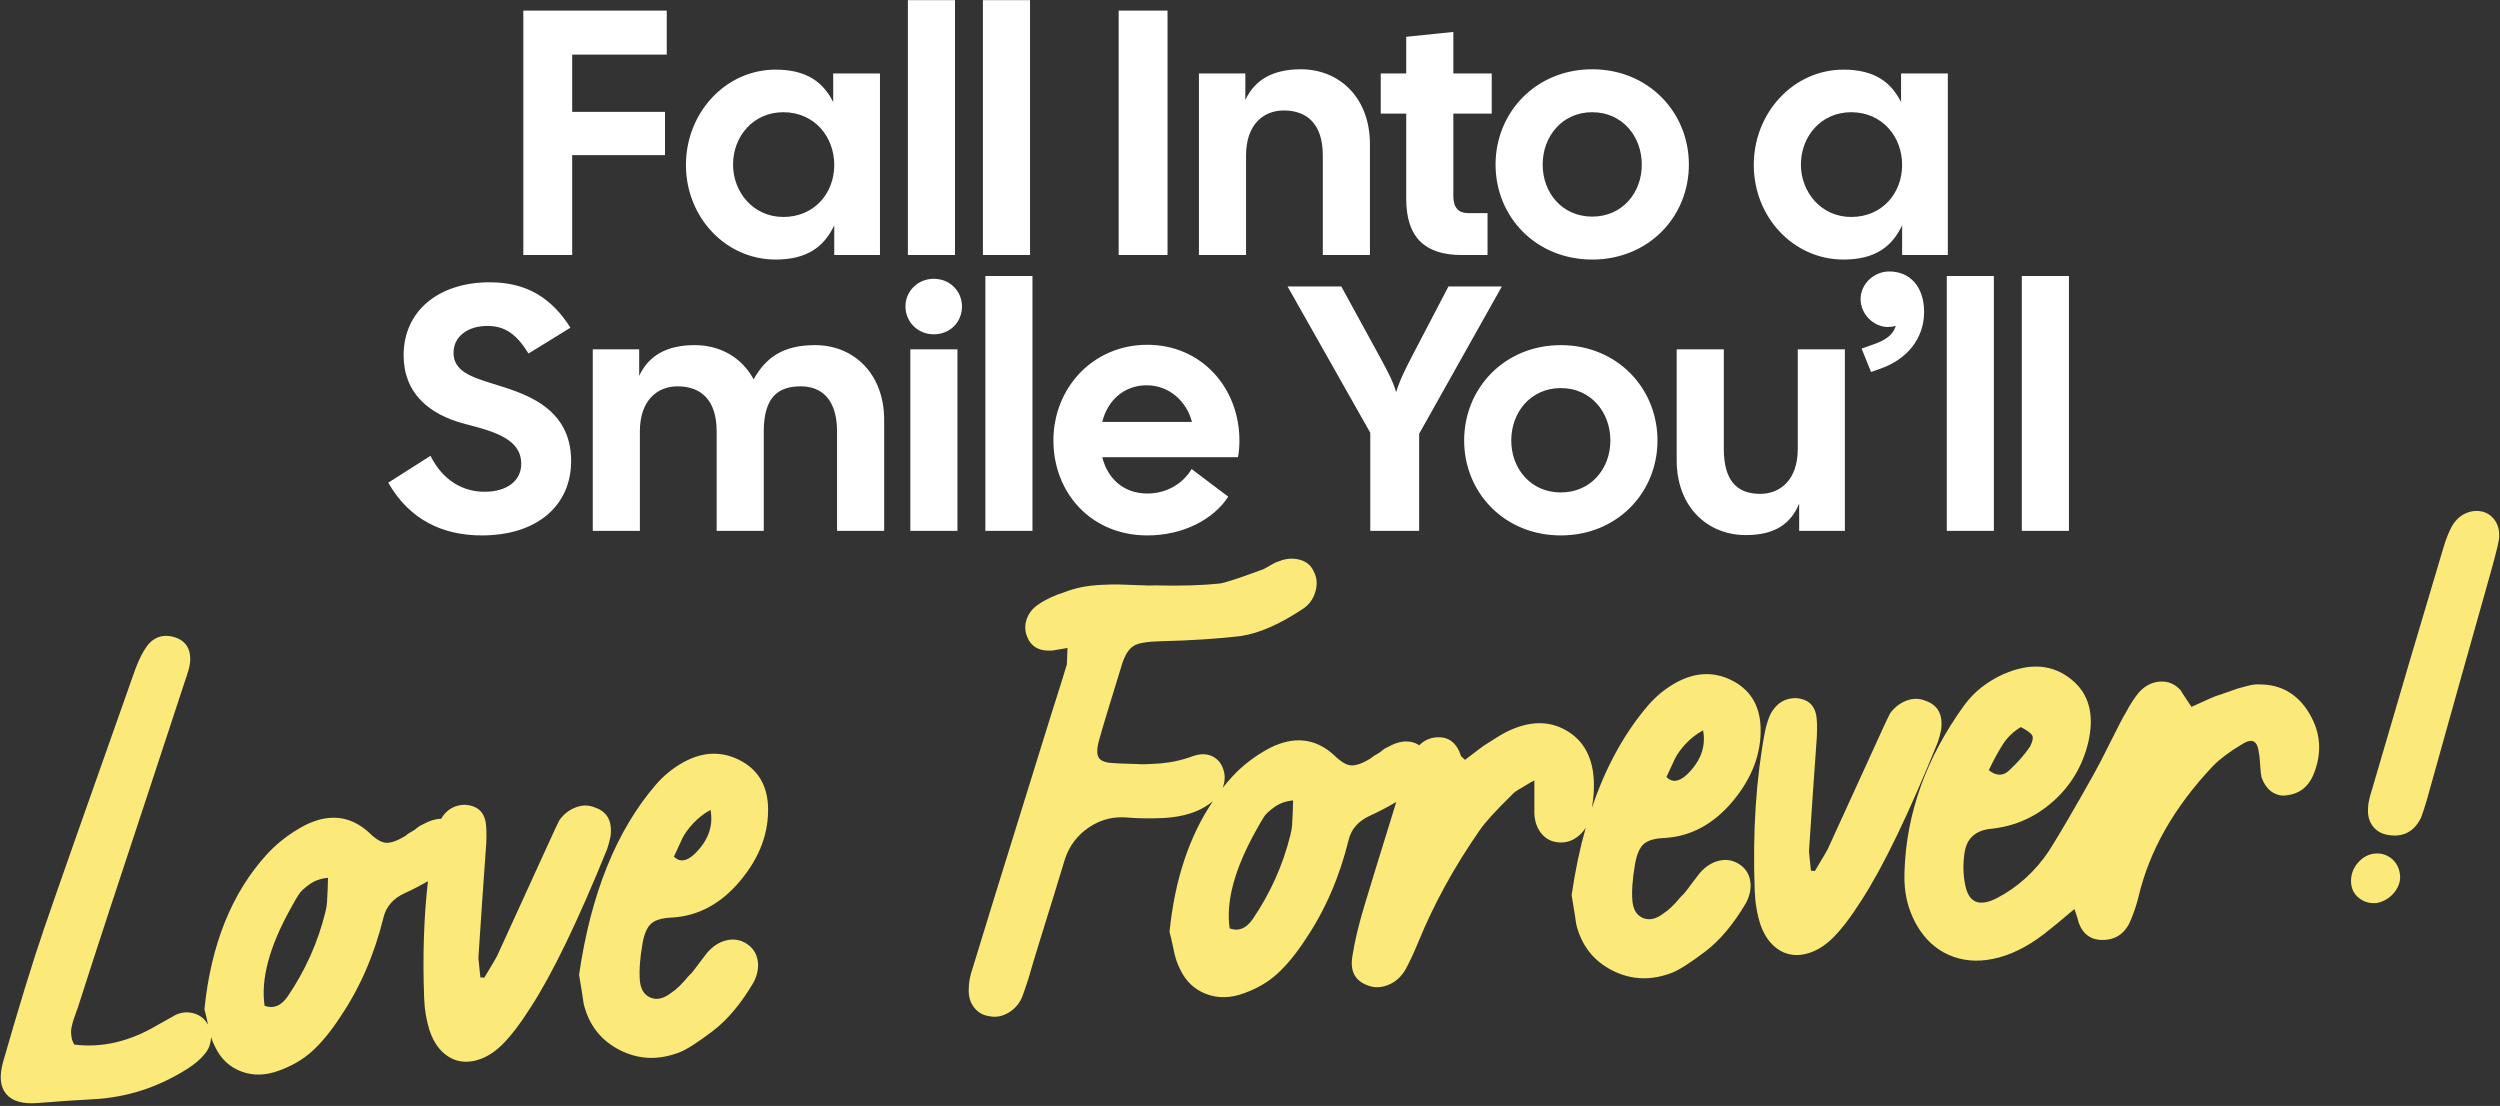
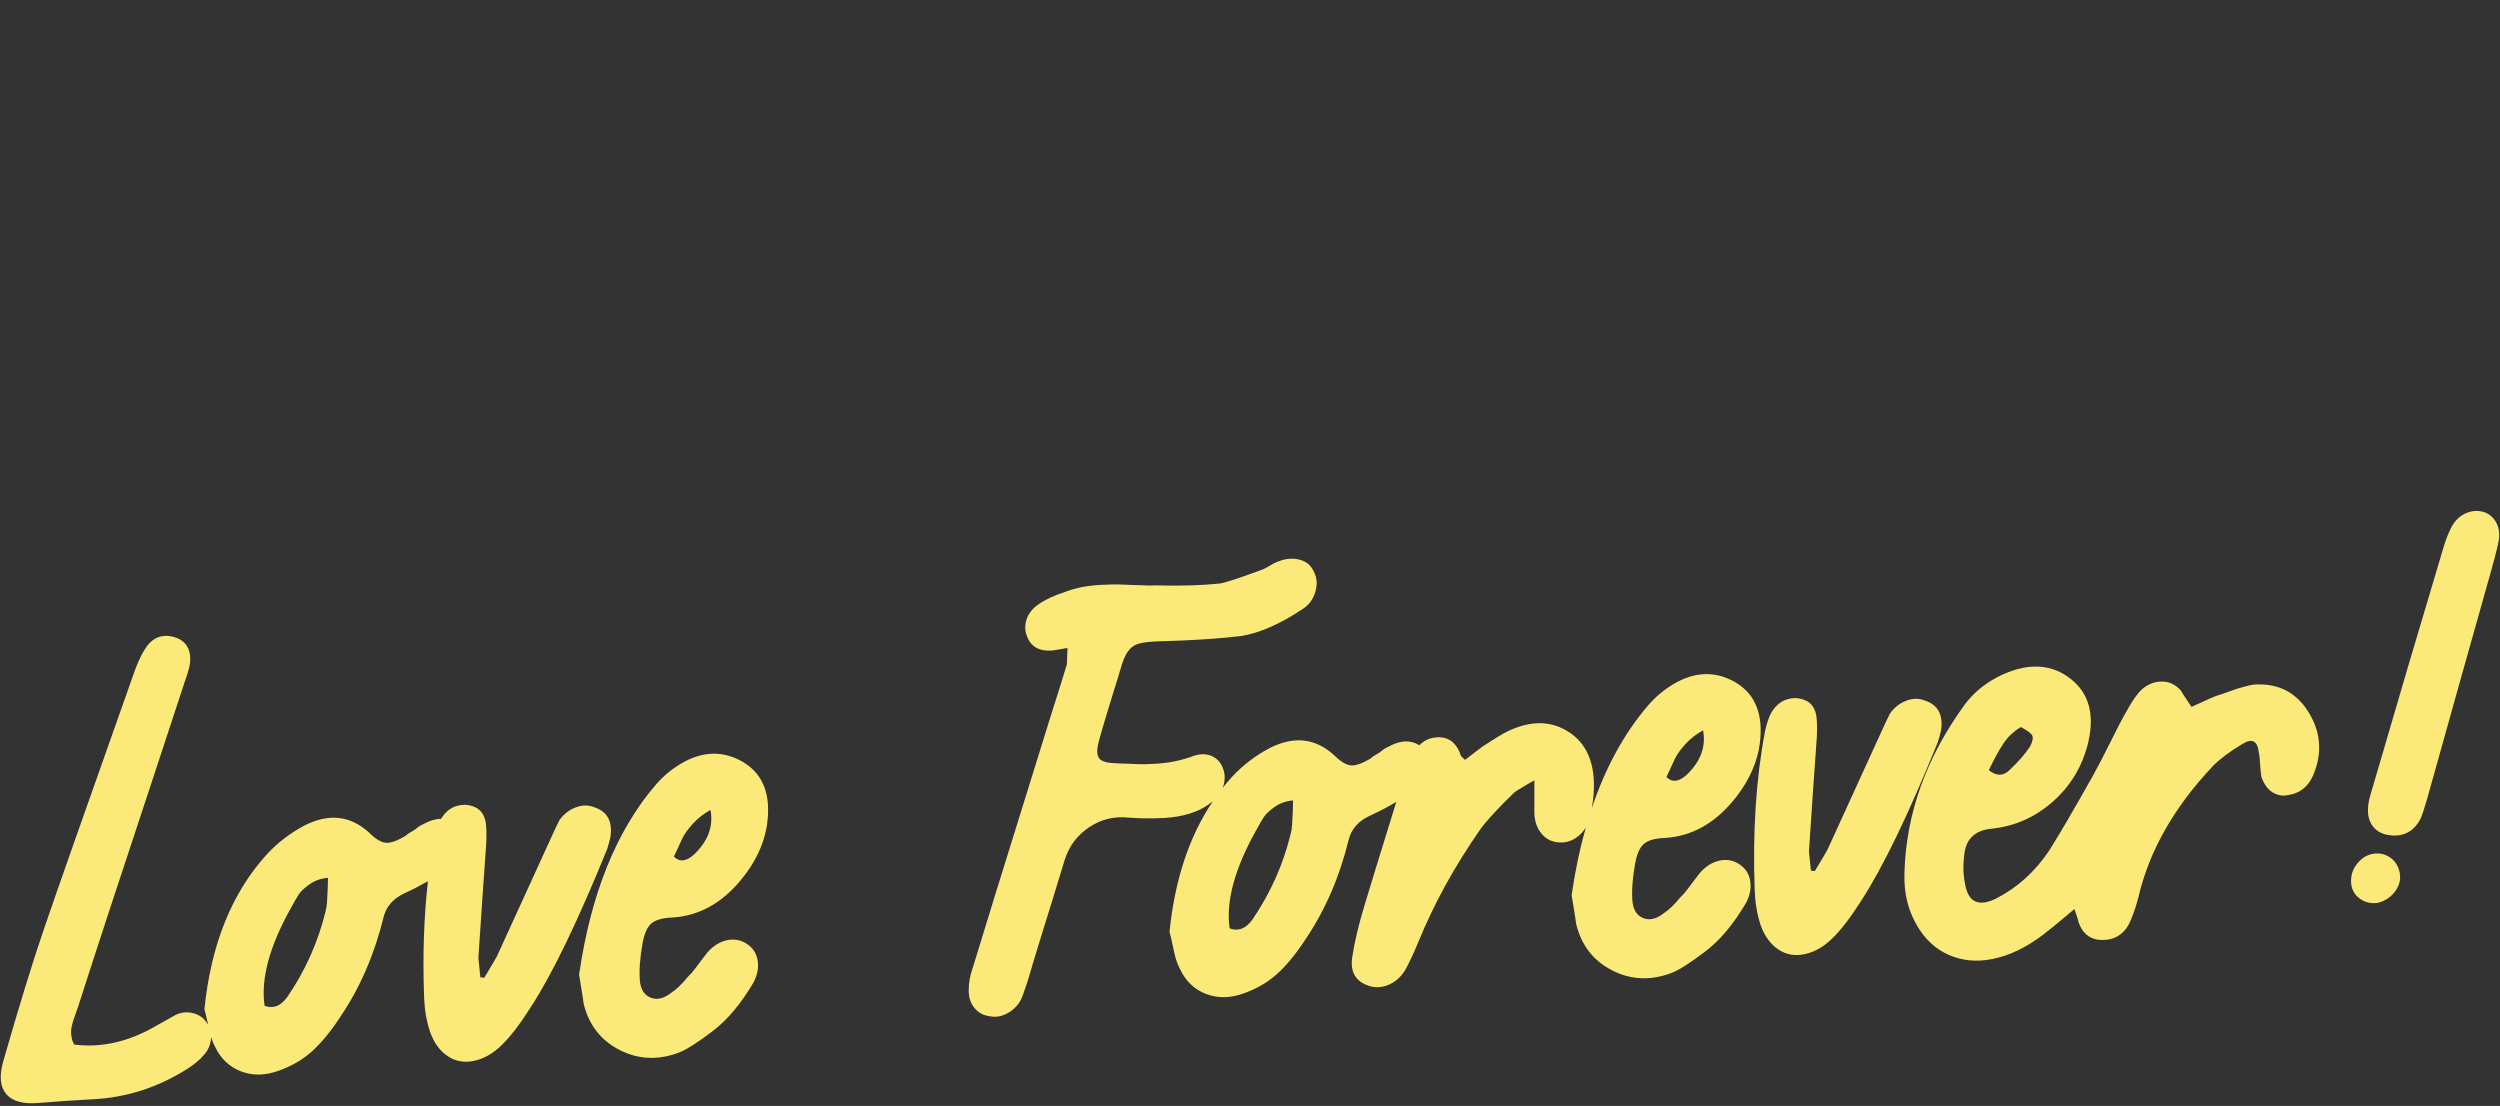
<svg xmlns="http://www.w3.org/2000/svg" width="100%" height="100%" viewBox="0 0 859 380" version="1.1" xml:space="preserve" style="fill-rule:evenodd;clip-rule:evenodd;stroke-linejoin:round;stroke-miterlimit:2;">
  <rect x="0" y="0" width="859" height="380" fill="#333333" stroke="none" />
  <g transform="matrix(1,0,0,1,-148.672,-109)">
    <g>
      <g transform="matrix(1.222,0,0,1.182,-540.015,-919.289)">
-         <path d="M710.72,944.088L710.72,873.045L751.049,873.045L751.049,885.833L724.458,885.833L724.458,902.477L750.558,902.477L750.558,915.062L724.458,915.062L724.458,944.088L710.72,944.088ZM781.664,945.407C767.632,945.407 756.446,933.127 756.446,917.903C756.446,902.68 767.632,890.197 781.664,890.197C790.495,890.197 795.107,893.952 797.854,899.635L797.854,891.313L811.003,891.313L811.003,944.088L798.148,944.088L798.148,935.461C795.401,941.449 790.789,945.407 781.664,945.407ZM769.693,917.802C769.693,925.82 775.384,933.026 783.822,933.026C792.555,933.026 798.148,926.124 798.148,917.903C798.148,909.683 792.555,902.578 783.822,902.578C775.384,902.578 769.693,909.581 769.693,917.802ZM818.853,944.088L818.853,870L832.099,870L832.099,944.088L818.853,944.088ZM839.949,944.088L839.949,870L853.196,870L853.196,944.088L839.949,944.088ZM878.119,944.088L878.119,873.045L891.857,873.045L891.857,944.088L878.119,944.088ZM900.688,944.088L900.688,891.313L913.738,891.313L913.738,899.026C916.387,893.14 921.49,890.095 929.34,890.095C940.33,890.095 948.768,898.519 948.768,911.814L948.768,944.088L935.522,944.088L935.522,915.163C935.522,906.029 931.106,902.071 924.532,902.071C918.939,902.071 913.934,906.029 913.934,915.163L913.934,944.088L900.688,944.088ZM974.575,944.088C964.468,944.088 958.973,939.216 958.973,927.748L958.973,902.984L951.81,902.984L951.81,891.313L958.973,891.313L958.973,880.656L972.22,879.236L972.22,891.313L983.013,891.313L983.013,902.984L972.22,902.984L972.22,927.038C972.22,930.387 973.79,931.909 976.341,931.909L981.836,931.909L981.836,944.088L974.575,944.088ZM1011.27,945.407C995.475,945.407 984.093,933.026 984.093,917.802C984.093,902.578 995.475,890.095 1011.27,890.095C1027.07,890.095 1038.45,902.578 1038.45,917.802C1038.45,933.026 1027.07,945.407 1011.27,945.407ZM997.339,917.802C997.339,926.023 1002.83,932.924 1011.27,932.924C1019.71,932.924 1025.21,926.023 1025.21,917.802C1025.21,909.581 1019.71,902.578 1011.27,902.578C1002.83,902.578 997.339,909.581 997.339,917.802ZM1081.92,945.407C1067.89,945.407 1056.7,933.127 1056.7,917.903C1056.7,902.68 1067.89,890.197 1081.92,890.197C1090.75,890.197 1095.37,893.952 1098.11,899.635L1098.11,891.313L1111.26,891.313L1111.26,944.088L1098.41,944.088L1098.41,935.461C1095.66,941.449 1091.05,945.407 1081.92,945.407ZM1069.95,917.802C1069.95,925.82 1075.64,933.026 1084.08,933.026C1092.81,933.026 1098.41,926.124 1098.41,917.903C1098.41,909.683 1092.81,902.578 1084.08,902.578C1075.64,902.578 1069.95,909.581 1069.95,917.802ZM699.044,1025.6C688.152,1025.6 678.732,1021.13 672.746,1010.27L684.619,1002.46C688.152,1009.76 693.843,1012.91 699.829,1012.91C706.207,1012.91 710.132,1009.66 710.132,1004.79C710.132,997.687 702.87,995.455 694.432,993.222C683.834,990.38 677.064,983.986 677.064,973.228C677.064,960.44 686.778,952.017 701.3,952.017C711.996,952.017 718.865,956.888 723.967,965.211L712.192,972.721C708.856,967.24 705.716,964.703 700.614,964.703C695.119,964.703 691.096,967.748 691.096,972.518C691.096,977.795 696.002,979.521 701.987,981.449C710.033,984.088 724.163,987.741 724.163,1003.98C724.163,1016.87 714.645,1025.6 699.044,1025.6ZM730.247,1024.28L730.247,971.503L743.297,971.503L743.297,979.216C745.947,973.33 751.049,970.285 758.899,970.285C766.062,970.285 772.146,973.837 775.482,980.231C778.916,973.837 783.822,970.285 792.752,970.285C803.742,970.285 812.18,978.709 812.18,992.004L812.18,1024.28L798.933,1024.28L798.933,995.353C798.933,986.219 794.714,982.261 788.729,982.261C782.547,982.261 778.327,985.204 778.327,995.353L778.327,1024.28L765.081,1024.28L765.081,995.353C765.081,986.219 760.665,982.261 754.091,982.261C748.498,982.261 743.494,986.219 743.494,995.353L743.494,1024.28L730.247,1024.28ZM819.539,1024.28L819.539,971.503L832.786,971.503L832.786,1024.28L819.539,1024.28ZM818.166,959.02C818.166,954.656 821.6,951.002 826.114,951.002C830.725,951.002 834.062,954.656 834.062,959.02C834.062,963.587 830.725,967.139 826.114,967.139C821.6,967.139 818.166,963.485 818.166,959.02ZM840.636,1024.28L840.636,950.19L853.883,950.19L853.883,1024.28L840.636,1024.28ZM886.165,1025.6C870.367,1025.6 859.77,1013.22 859.77,997.992C859.77,982.768 870.858,970.184 886.165,970.184C901.473,970.184 912.07,982.768 912.07,997.992C912.07,999.514 911.972,1001.14 911.677,1002.86L873.507,1002.86C874.979,1009.05 879.493,1013.42 886.165,1013.42C891.857,1013.42 896.272,1010.37 898.627,1006.31L908.93,1014.33C904.809,1020.93 896.272,1025.6 886.165,1025.6ZM873.507,992.613L898.725,992.613C897.253,986.727 892.445,981.956 885.969,981.956C879.689,981.956 874.979,986.321 873.507,992.613ZM948.866,1024.28L948.866,995.759L925.611,953.235L940.722,953.235L951.516,973.634C953.184,976.882 955.244,980.536 956.127,983.986C957.109,980.536 958.875,976.983 960.543,973.634L970.846,953.235L985.859,953.235L962.604,996.064L962.604,1024.28L948.866,1024.28ZM1002.44,1025.6C986.644,1025.6 975.262,1013.22 975.262,997.992C975.262,982.768 986.644,970.285 1002.44,970.285C1018.24,970.285 1029.62,982.768 1029.62,997.992C1029.62,1013.22 1018.24,1025.6 1002.44,1025.6ZM988.508,997.992C988.508,1006.21 994.003,1013.11 1002.44,1013.11C1010.88,1013.11 1016.38,1006.21 1016.38,997.992C1016.38,989.771 1010.88,982.768 1002.44,982.768C994.003,982.768 988.508,989.771 988.508,997.992ZM1054.45,1025.5C1043.46,1025.5 1035.02,1017.07 1035.02,1003.78L1035.02,971.503L1048.27,971.503L1048.27,1000.43C1048.27,1009.56 1051.9,1013.52 1058.47,1013.52C1064.06,1013.52 1069.07,1009.56 1069.07,1000.43L1069.07,971.503L1082.31,971.503L1082.31,1024.28L1069.46,1024.28L1069.46,1016.36C1067.01,1022.45 1062.39,1025.5 1054.45,1025.5ZM1089.67,978.1L1087.02,971.3L1089.77,970.285C1093.8,968.864 1095.76,967.443 1096.64,964.703C1095.86,964.906 1095.17,965.008 1094.38,965.008C1090.46,965.008 1086.73,961.354 1086.73,956.888C1086.73,952.524 1090.46,948.871 1094.78,948.871C1100.66,948.871 1104.59,953.336 1104.59,960.643C1104.59,968.458 1099.68,974.446 1092.42,977.085L1089.67,978.1ZM1110.97,1024.28L1110.97,950.19L1124.21,950.19L1124.21,1024.28L1110.97,1024.28ZM1132.06,1024.28L1132.06,950.19L1145.31,950.19L1145.31,1024.28L1132.06,1024.28Z" style="fill:white;" />
-       </g>
+         </g>
      <g transform="matrix(1.272,-0.102,0,1.229,-567.65,-890.873)">
        <path d="M620.151,1154.95C620.148,1155.09 620.142,1155.23 620.133,1155.38C620.015,1157.14 619.367,1158.63 618.19,1159.85C617.13,1161.07 615.658,1162.23 613.774,1163.32C605.885,1167.83 597.466,1169.96 588.517,1169.72C584.396,1169.59 579.333,1169.53 573.328,1169.53C569.324,1169.53 566.498,1168.47 564.85,1166.34C563.201,1164.2 562.907,1161.19 563.967,1157.29C568.323,1141.95 571.974,1129.95 574.917,1121.31C578.096,1111.93 586.162,1088.85 599.115,1052.07C600.056,1049.27 601.057,1047.01 602.117,1045.31C604.001,1042.14 606.592,1041.11 609.888,1042.2C613.303,1043.42 614.834,1045.98 614.481,1049.88C614.363,1050.97 613.892,1052.68 613.068,1054.99C611.066,1061.2 608.034,1070.49 603.972,1082.85C599.909,1095.21 596.289,1106.26 593.109,1116.01C589.93,1125.75 586.928,1135.07 584.102,1143.96C583.984,1144.2 583.807,1144.69 583.572,1145.42C583.336,1146.15 583.16,1146.67 583.042,1146.97C582.924,1147.28 582.777,1147.79 582.6,1148.53C582.424,1149.26 582.335,1149.86 582.335,1150.35C582.335,1150.84 582.394,1151.42 582.512,1152.09C582.63,1152.76 582.865,1153.4 583.218,1154.01C590.637,1155.59 598.055,1154.43 605.473,1150.53L610.595,1147.98C612.126,1147.37 613.686,1147.34 615.275,1147.88C616.865,1148.43 618.072,1149.38 618.896,1150.72C619.054,1150.94 619.197,1151.17 619.325,1151.41C619.299,1151.27 619.273,1151.13 619.249,1150.99C619.132,1150.32 618.985,1149.62 618.808,1148.89L618.366,1147.06C620.133,1129.04 625.785,1115.03 635.322,1105.05C638.148,1102.12 641.504,1099.75 645.39,1097.92C651.984,1095 657.812,1096.16 662.875,1101.39C664.641,1103.34 666.172,1104.41 667.467,1104.59C668.763,1104.77 670.529,1104.26 672.766,1103.04C673.002,1102.79 673.296,1102.58 673.649,1102.4L674.709,1101.85C675.062,1101.67 675.386,1101.45 675.68,1101.21C675.975,1100.97 676.299,1100.75 676.652,1100.57C677.005,1100.39 677.358,1100.24 677.712,1100.11C679.31,1099.34 680.834,1099 682.283,1099.12C683.808,1096.62 685.993,1095.49 688.839,1095.73C691.9,1096.22 693.725,1097.92 694.314,1100.85C694.55,1102.31 694.608,1104.38 694.491,1107.06C694.255,1110.22 693.902,1115.37 693.431,1122.49C692.96,1129.62 692.607,1135.07 692.371,1138.84C692.371,1139.09 692.548,1140.91 692.901,1144.32L693.961,1144.51C696.198,1140.85 697.346,1138.93 697.405,1138.75C697.464,1138.57 702.027,1128.61 711.093,1108.88C712.859,1104.99 713.919,1102.73 714.272,1102.12C715.45,1100.54 716.922,1099.47 718.688,1098.93C720.454,1098.38 722.162,1098.53 723.81,1099.38C727.225,1100.85 728.638,1103.71 728.049,1107.97C727.813,1109.07 727.519,1110.16 727.166,1111.26C719.277,1130.74 712.388,1144.93 706.501,1153.82C703.675,1158.21 701.085,1161.5 698.73,1163.69C696.375,1165.88 693.872,1167.16 691.223,1167.52C688.574,1167.89 686.189,1167.25 684.07,1165.61C681.95,1163.96 680.361,1161.56 679.301,1158.39C678.359,1155.35 677.829,1152.12 677.712,1148.71C677.297,1137.05 677.641,1126.24 678.743,1116.27C676.676,1117.32 674.566,1118.27 672.413,1119.11C669.351,1120.33 667.467,1122.4 666.761,1125.32C664.288,1135.55 660.403,1144.51 655.104,1152.18C652.513,1156.08 649.923,1159.12 647.332,1161.31C644.86,1163.38 641.916,1164.9 638.501,1165.88C634.851,1166.98 631.436,1166.76 628.257,1165.24C625.078,1163.72 622.723,1161.19 621.192,1157.66C620.839,1156.93 620.545,1156.2 620.309,1155.47C620.255,1155.3 620.202,1155.13 620.151,1154.95ZM651.042,1122.58C651.277,1121.73 651.424,1120.82 651.483,1119.84C651.542,1118.87 651.601,1117.68 651.66,1116.28C651.719,1114.88 651.748,1113.82 651.748,1113.08C649.864,1113.08 648.216,1113.54 646.803,1114.45C645.39,1115.37 644.418,1116.22 643.888,1117.01C643.358,1117.8 642.623,1119.05 641.681,1120.76C635.911,1130.99 633.556,1139.88 634.616,1147.43C636.971,1148.53 639.031,1147.86 640.797,1145.42C645.625,1138.48 649.04,1130.87 651.042,1122.58ZM890.752,1111.53C890.466,1111.76 890.16,1111.97 889.835,1112.17C886.774,1114.24 882.653,1115.22 877.472,1115.09C874.057,1114.97 870.878,1114.67 867.934,1114.18C864.048,1113.45 860.516,1114.06 857.337,1116.01C854.157,1117.96 851.979,1120.76 850.802,1124.41C849.86,1127.58 848.8,1131.08 847.622,1134.91C846.445,1138.75 845.238,1142.68 844.002,1146.7C842.765,1150.72 841.735,1154.19 840.911,1157.11C839.969,1160.03 839.321,1161.86 838.968,1162.59C838.144,1164.17 836.937,1165.36 835.347,1166.15C833.758,1166.94 832.138,1167.1 830.49,1166.61C828.724,1166.25 827.311,1165.3 826.251,1163.78C825.191,1162.26 824.72,1160.46 824.838,1158.39C824.838,1156.68 825.191,1154.8 825.898,1152.73C826.958,1149.07 833.964,1126.24 846.916,1084.22C849.153,1077.16 850.625,1072.41 851.331,1069.97C851.331,1069.73 851.39,1068.2 851.508,1065.4C848.918,1065.65 847.564,1065.77 847.446,1065.77C843.913,1065.77 841.617,1064.25 840.557,1061.2C839.969,1059.62 839.939,1058.04 840.469,1056.45C840.999,1054.87 842.029,1053.59 843.56,1052.62C845.444,1051.4 847.858,1050.42 850.802,1049.69C852.332,1049.21 853.892,1048.87 855.482,1048.69C857.072,1048.51 858.808,1048.44 860.692,1048.51C862.576,1048.57 864.107,1048.66 865.285,1048.78C866.462,1048.9 868.228,1049.12 870.583,1049.42C872.938,1049.72 874.528,1049.88 875.352,1049.88C882.064,1050.61 887.833,1050.91 892.661,1050.79C894.192,1050.67 897.783,1049.75 903.435,1048.05C904.024,1047.93 904.613,1047.71 905.201,1047.41L906.968,1046.5C907.556,1046.19 908.145,1045.98 908.734,1045.86C910.618,1045.25 912.472,1045.28 914.297,1045.95C916.122,1046.62 917.388,1047.87 918.095,1049.69C918.919,1051.4 919.037,1053.26 918.448,1055.27C917.859,1057.28 916.741,1058.77 915.092,1059.74C908.852,1063.52 903.258,1065.59 898.313,1065.95C892.072,1066.2 884.772,1066.07 876.412,1065.59C873.939,1065.46 872.085,1065.53 870.848,1065.77C869.612,1066.01 868.611,1066.65 867.846,1067.69C867.08,1068.72 866.403,1070.34 865.815,1072.53C862.635,1082.88 860.692,1089.4 859.986,1092.08C859.397,1094.27 859.397,1095.85 859.986,1096.83C860.575,1097.8 861.988,1098.41 864.225,1098.65C864.931,1098.77 865.873,1098.9 867.051,1099.02C868.228,1099.14 869.229,1099.26 870.053,1099.38C870.878,1099.51 871.849,1099.6 872.968,1099.66C874.086,1099.72 875.087,1099.75 875.97,1099.75C876.853,1099.75 877.795,1099.72 878.796,1099.66C879.797,1099.6 880.798,1099.47 881.799,1099.29C882.8,1099.11 883.771,1098.9 884.713,1098.65C886.833,1097.92 888.687,1097.95 890.277,1098.74C891.866,1099.54 892.955,1100.85 893.544,1102.67C894.133,1104.38 894.104,1106.11 893.456,1107.88C893.442,1107.91 893.429,1107.95 893.414,1107.99C894.247,1106.97 895.115,1105.99 896.017,1105.05C898.843,1102.12 902.199,1099.75 906.084,1097.92C912.678,1095 918.507,1096.16 923.57,1101.39C925.336,1103.34 926.867,1104.41 928.162,1104.59C929.457,1104.77 931.224,1104.26 933.461,1103.04C933.696,1102.79 933.991,1102.58 934.344,1102.4L935.404,1101.85C935.757,1101.67 936.081,1101.45 936.375,1101.21C936.67,1100.97 936.993,1100.75 937.347,1100.57C937.7,1100.39 938.053,1100.24 938.406,1100.11C940.408,1099.14 942.292,1098.87 944.058,1099.29C944.992,1099.52 945.81,1099.92 946.513,1100.5C947.787,1099.27 949.323,1098.65 951.123,1098.65C954.42,1098.65 956.657,1100.6 957.835,1104.5L958.895,1105.59C961.956,1103.4 963.605,1102.25 963.84,1102.12C966.901,1100.3 969.021,1099.14 970.198,1098.65C976.204,1096.1 981.561,1096.43 986.271,1099.66C990.981,1102.88 993.454,1107.85 993.689,1114.55C993.778,1116.85 993.597,1119.3 993.145,1121.89C996.875,1110.74 1002,1101.53 1008.52,1094.27C1010.41,1092.2 1012.59,1090.49 1015.06,1089.15C1020.48,1086.23 1025.72,1086.26 1030.78,1089.24C1035.84,1092.23 1038.49,1096.83 1038.73,1103.04C1038.96,1110.34 1036.49,1117.01 1031.31,1123.04C1026.13,1129.07 1020.01,1132.02 1012.94,1131.9C1010.23,1131.78 1008.32,1132.17 1007.2,1133.09C1006.08,1134 1005.29,1135.8 1004.82,1138.48C1004.11,1142.62 1003.87,1146.09 1004.11,1148.89C1004.35,1151.33 1005.32,1152.97 1007.02,1153.82C1008.73,1154.67 1010.59,1154.37 1012.59,1152.91C1013.88,1152.18 1015.41,1150.78 1017.18,1148.71C1017.77,1148.22 1018.36,1147.58 1018.95,1146.79C1019.53,1146 1020.12,1145.24 1020.71,1144.51C1021.3,1143.78 1021.83,1143.11 1022.3,1142.5C1023.83,1140.79 1025.57,1139.79 1027.51,1139.48C1029.45,1139.18 1031.25,1139.63 1032.9,1140.85C1034.55,1142.07 1035.55,1143.68 1035.9,1145.69C1036.26,1147.7 1035.9,1149.74 1034.84,1151.81C1031.43,1157.54 1027.72,1161.8 1023.72,1164.6C1019.71,1167.4 1016.77,1169.11 1014.88,1169.72C1009.23,1171.54 1003.85,1170.9 998.723,1167.8C993.601,1164.69 990.333,1160.1 988.92,1154.01C988.92,1153.76 988.508,1151.02 987.684,1145.79C988.627,1139.14 989.902,1132.95 991.508,1127.23C991.01,1128.04 990.383,1128.74 989.627,1129.34C988.096,1130.56 986.389,1131.05 984.505,1130.81C982.503,1130.56 980.884,1129.65 979.648,1128.06C978.411,1126.48 977.734,1124.53 977.617,1122.22L977.617,1112.9C977.028,1113.14 976.292,1113.51 975.409,1114C974.526,1114.49 973.79,1114.88 973.201,1115.18C972.612,1115.49 972.141,1115.83 971.788,1116.19C967.196,1120.45 964.193,1123.62 962.78,1125.69C955.951,1135.31 950.476,1145.18 946.354,1155.28C944.941,1158.69 943.705,1161.31 942.645,1163.14C941.468,1164.97 939.967,1166.18 938.141,1166.79C936.316,1167.4 934.58,1167.34 932.931,1166.61C929.163,1165.03 927.691,1162.04 928.515,1157.66C929.104,1153.76 930.164,1149.26 931.695,1144.14C932.687,1140.75 935.561,1131.31 940.315,1115.82C937.969,1117.05 935.567,1118.15 933.108,1119.11C930.046,1120.33 928.162,1122.4 927.456,1125.32C924.983,1135.55 921.097,1144.51 915.799,1152.18C913.208,1156.08 910.618,1159.12 908.027,1161.31C905.555,1163.38 902.611,1164.9 899.196,1165.88C895.546,1166.98 892.131,1166.76 888.952,1165.24C885.773,1163.72 883.418,1161.19 881.887,1157.66C881.534,1156.93 881.24,1156.2 881.004,1155.47C880.769,1154.74 880.562,1153.98 880.386,1153.18C880.209,1152.39 880.062,1151.66 879.944,1150.99C879.827,1150.32 879.679,1149.62 879.503,1148.89L879.061,1147.06C880.474,1132.65 884.371,1120.81 890.752,1111.53ZM1023.19,1102.67C1021.42,1103.52 1019.86,1104.65 1018.5,1106.05C1017.15,1107.45 1016.18,1108.76 1015.59,1109.98C1015,1111.2 1014.24,1112.84 1013.29,1114.91C1014.83,1116.62 1016.65,1116.56 1018.77,1114.73C1022.54,1111.32 1024.01,1107.3 1023.19,1102.67ZM911.736,1122.58C911.972,1121.73 912.119,1120.82 912.178,1119.84C912.237,1118.87 912.296,1117.68 912.355,1116.28C912.413,1114.88 912.443,1113.82 912.443,1113.08C910.559,1113.08 908.91,1113.54 907.497,1114.45C906.084,1115.37 905.113,1116.22 904.583,1117.01C904.053,1117.8 903.317,1119.05 902.375,1120.76C896.606,1130.99 894.251,1139.88 895.31,1147.43C897.665,1148.53 899.726,1147.86 901.492,1145.42C906.32,1138.48 909.735,1130.87 911.736,1122.58ZM764.786,1140.85C766.435,1142.07 767.436,1143.68 767.789,1145.69C768.142,1147.7 767.789,1149.74 766.729,1151.81C763.315,1157.54 759.605,1161.8 755.602,1164.6C751.599,1167.4 748.655,1169.11 746.771,1169.72C741.119,1171.54 735.732,1170.9 730.61,1167.8C725.488,1164.69 722.22,1160.1 720.807,1154.01C720.807,1153.76 720.395,1151.02 719.571,1145.79C722.75,1123.38 729.697,1106.2 740.413,1094.27C742.296,1092.2 744.475,1090.49 746.948,1089.15C752.364,1086.23 757.604,1086.26 762.667,1089.24C767.73,1092.23 770.379,1096.83 770.615,1103.04C770.85,1110.34 768.378,1117.01 763.197,1123.04C758.016,1129.07 751.893,1132.02 744.828,1131.9C742.12,1131.78 740.206,1132.17 739.088,1133.09C737.969,1134 737.174,1135.8 736.703,1138.48C735.997,1142.62 735.761,1146.09 735.997,1148.89C736.232,1151.33 737.204,1152.97 738.911,1153.82C740.619,1154.67 742.473,1154.37 744.475,1152.91C745.77,1152.18 747.301,1150.78 749.067,1148.71C749.656,1148.22 750.245,1147.58 750.833,1146.79C751.422,1146 752.011,1145.24 752.599,1144.51C753.188,1143.78 753.718,1143.11 754.189,1142.5C755.72,1140.79 757.457,1139.79 759.399,1139.48C761.342,1139.18 763.138,1139.63 764.786,1140.85ZM755.072,1102.67C753.306,1103.52 751.746,1104.65 750.392,1106.05C749.038,1107.45 748.066,1108.76 747.477,1109.98C746.889,1111.2 746.123,1112.84 745.181,1114.91C746.712,1116.62 748.537,1116.56 750.657,1114.73C754.425,1111.32 755.896,1107.3 755.072,1102.67ZM1083.24,1099.38C1086.65,1100.85 1088.07,1103.71 1087.48,1107.97C1087.24,1109.07 1086.95,1110.16 1086.59,1111.26C1078.7,1130.74 1071.82,1144.93 1065.93,1153.82C1063.1,1158.21 1060.51,1161.5 1058.16,1163.69C1055.8,1165.88 1053.3,1167.16 1050.65,1167.52C1048,1167.89 1045.62,1167.25 1043.5,1165.61C1041.38,1163.96 1039.79,1161.56 1038.73,1158.39C1037.79,1155.35 1037.26,1152.12 1037.14,1148.71C1036.55,1132.14 1037.49,1117.29 1039.96,1104.13C1040.43,1102.06 1040.96,1100.48 1041.55,1099.38C1043.09,1096.7 1045.32,1095.49 1048.27,1095.73C1051.33,1096.22 1053.15,1097.92 1053.74,1100.85C1053.98,1102.31 1054.04,1104.38 1053.92,1107.06C1053.68,1110.22 1053.33,1115.37 1052.86,1122.49C1052.39,1129.62 1052.03,1135.07 1051.8,1138.84C1051.8,1139.09 1051.97,1140.91 1052.33,1144.32L1053.39,1144.51C1055.62,1140.85 1056.77,1138.93 1056.83,1138.75C1056.89,1138.57 1061.45,1128.61 1070.52,1108.88C1072.29,1104.99 1073.35,1102.73 1073.7,1102.12C1074.88,1100.54 1076.35,1099.47 1078.12,1098.93C1079.88,1098.38 1081.59,1098.53 1083.24,1099.38ZM1173.49,1102.31C1179.38,1102.79 1183.88,1105.9 1187,1111.62C1190.12,1117.35 1190.45,1123.13 1187.97,1128.98C1186.56,1132.14 1184.21,1133.79 1180.91,1133.91C1179.97,1134.03 1179,1133.85 1178,1133.36C1176.99,1132.88 1176.17,1132.17 1175.52,1131.26C1174.87,1130.35 1174.37,1129.34 1174.02,1128.25C1173.9,1127.52 1173.82,1126.79 1173.76,1126.06C1173.7,1125.32 1173.64,1124.47 1173.58,1123.5C1173.52,1122.52 1173.43,1121.79 1173.31,1121.31C1172.96,1118.02 1171.49,1117.1 1168.9,1118.57C1165.48,1120.39 1162.84,1122.22 1160.95,1124.05C1150.47,1134.64 1143.76,1146.27 1140.82,1158.94C1140.35,1160.89 1139.7,1162.9 1138.87,1164.97C1137.46,1168.62 1135.02,1170.39 1131.54,1170.26C1128.07,1170.14 1125.74,1168.26 1124.57,1164.6C1124.57,1164.36 1124.21,1163.14 1123.51,1160.95C1119.5,1164.11 1117.38,1165.76 1117.15,1165.88C1112.32,1169.65 1107.61,1171.97 1103.02,1172.82C1098.66,1173.67 1094.63,1173.28 1090.92,1171.63C1087.21,1169.99 1084.18,1167.28 1081.82,1163.51C1078.76,1158.51 1077.35,1152.97 1077.59,1146.88C1078.06,1130.44 1083.47,1115.28 1093.83,1101.39C1096.42,1097.98 1099.9,1095.42 1104.26,1093.72C1111.44,1091.04 1117.56,1092.02 1122.62,1096.64C1127.45,1101.03 1128.98,1107.06 1127.22,1114.73C1125.68,1121.18 1122.51,1126.42 1117.68,1130.44C1112.85,1134.46 1107.26,1136.53 1100.9,1136.65C1096.78,1136.77 1094.42,1138.78 1093.83,1142.68C1093.36,1145.85 1093.42,1148.89 1094.01,1151.81C1094.95,1156.81 1097.78,1158.27 1102.49,1156.2C1108.14,1153.64 1112.85,1149.62 1116.62,1144.14C1119.44,1139.76 1123.45,1133 1128.63,1123.86C1129.81,1121.79 1131.37,1118.81 1133.31,1114.91C1135.25,1111.01 1136.64,1108.39 1137.46,1107.06C1138.64,1104.86 1139.82,1103.1 1140.99,1101.76C1142.64,1100.05 1144.55,1099.23 1146.73,1099.29C1148.91,1099.35 1150.77,1100.36 1152.3,1102.31C1152.3,1102.43 1153.24,1104.01 1155.12,1107.06C1159.48,1105.35 1161.78,1104.5 1162.01,1104.5C1162.6,1104.38 1163.51,1104.13 1164.75,1103.77C1165.98,1103.4 1166.99,1103.13 1167.75,1102.94C1168.52,1102.76 1169.43,1102.58 1170.49,1102.4C1171.55,1102.21 1172.55,1102.18 1173.49,1102.31ZM1109.02,1108.88C1107.02,1109.98 1105.43,1111.41 1104.26,1113.18C1103.08,1114.94 1101.78,1117.29 1100.37,1120.21C1102.37,1122.04 1104.2,1122.22 1105.85,1120.76C1108.32,1118.57 1110.2,1116.49 1111.5,1114.55C1112.2,1113.21 1112.41,1112.2 1112.12,1111.53C1111.82,1110.86 1110.79,1109.98 1109.02,1108.88ZM1231.42,1058.64C1233.66,1058.64 1235.43,1059.5 1236.72,1061.2C1238.02,1062.91 1238.49,1064.98 1238.13,1067.41C1237.78,1069.36 1236.78,1073.26 1235.13,1079.11C1231.01,1093.84 1225.54,1113.57 1218.71,1138.3C1218,1140.73 1217.47,1142.37 1217.12,1143.23C1215.23,1147 1212.23,1148.34 1208.11,1147.25C1206.34,1146.76 1204.99,1145.82 1204.05,1144.41C1203.11,1143.01 1202.69,1141.34 1202.81,1139.39C1202.81,1138.17 1203.16,1136.47 1203.87,1134.28C1210.93,1109.8 1217.41,1087.63 1223.3,1067.78C1223.89,1065.83 1224.59,1064.06 1225.42,1062.48C1226.83,1060.05 1228.83,1058.77 1231.42,1058.64ZM1204.75,1152.18C1205.93,1152.18 1207.02,1152.48 1208.02,1153.09C1209.02,1153.7 1209.82,1154.49 1210.4,1155.47C1210.99,1156.44 1211.35,1157.54 1211.46,1158.76C1211.58,1159.97 1211.35,1161.13 1210.76,1162.23C1210.17,1163.32 1209.38,1164.2 1208.37,1164.88C1207.37,1165.55 1206.28,1165.94 1205.11,1166.06C1203.22,1166.06 1201.6,1165.42 1200.25,1164.14C1198.89,1162.87 1198.22,1161.25 1198.22,1159.3C1198.22,1157.35 1198.87,1155.68 1200.16,1154.28C1201.46,1152.88 1202.99,1152.18 1204.75,1152.18Z" style="fill:rgb(251,233,121);" />
      </g>
    </g>
  </g>
</svg>